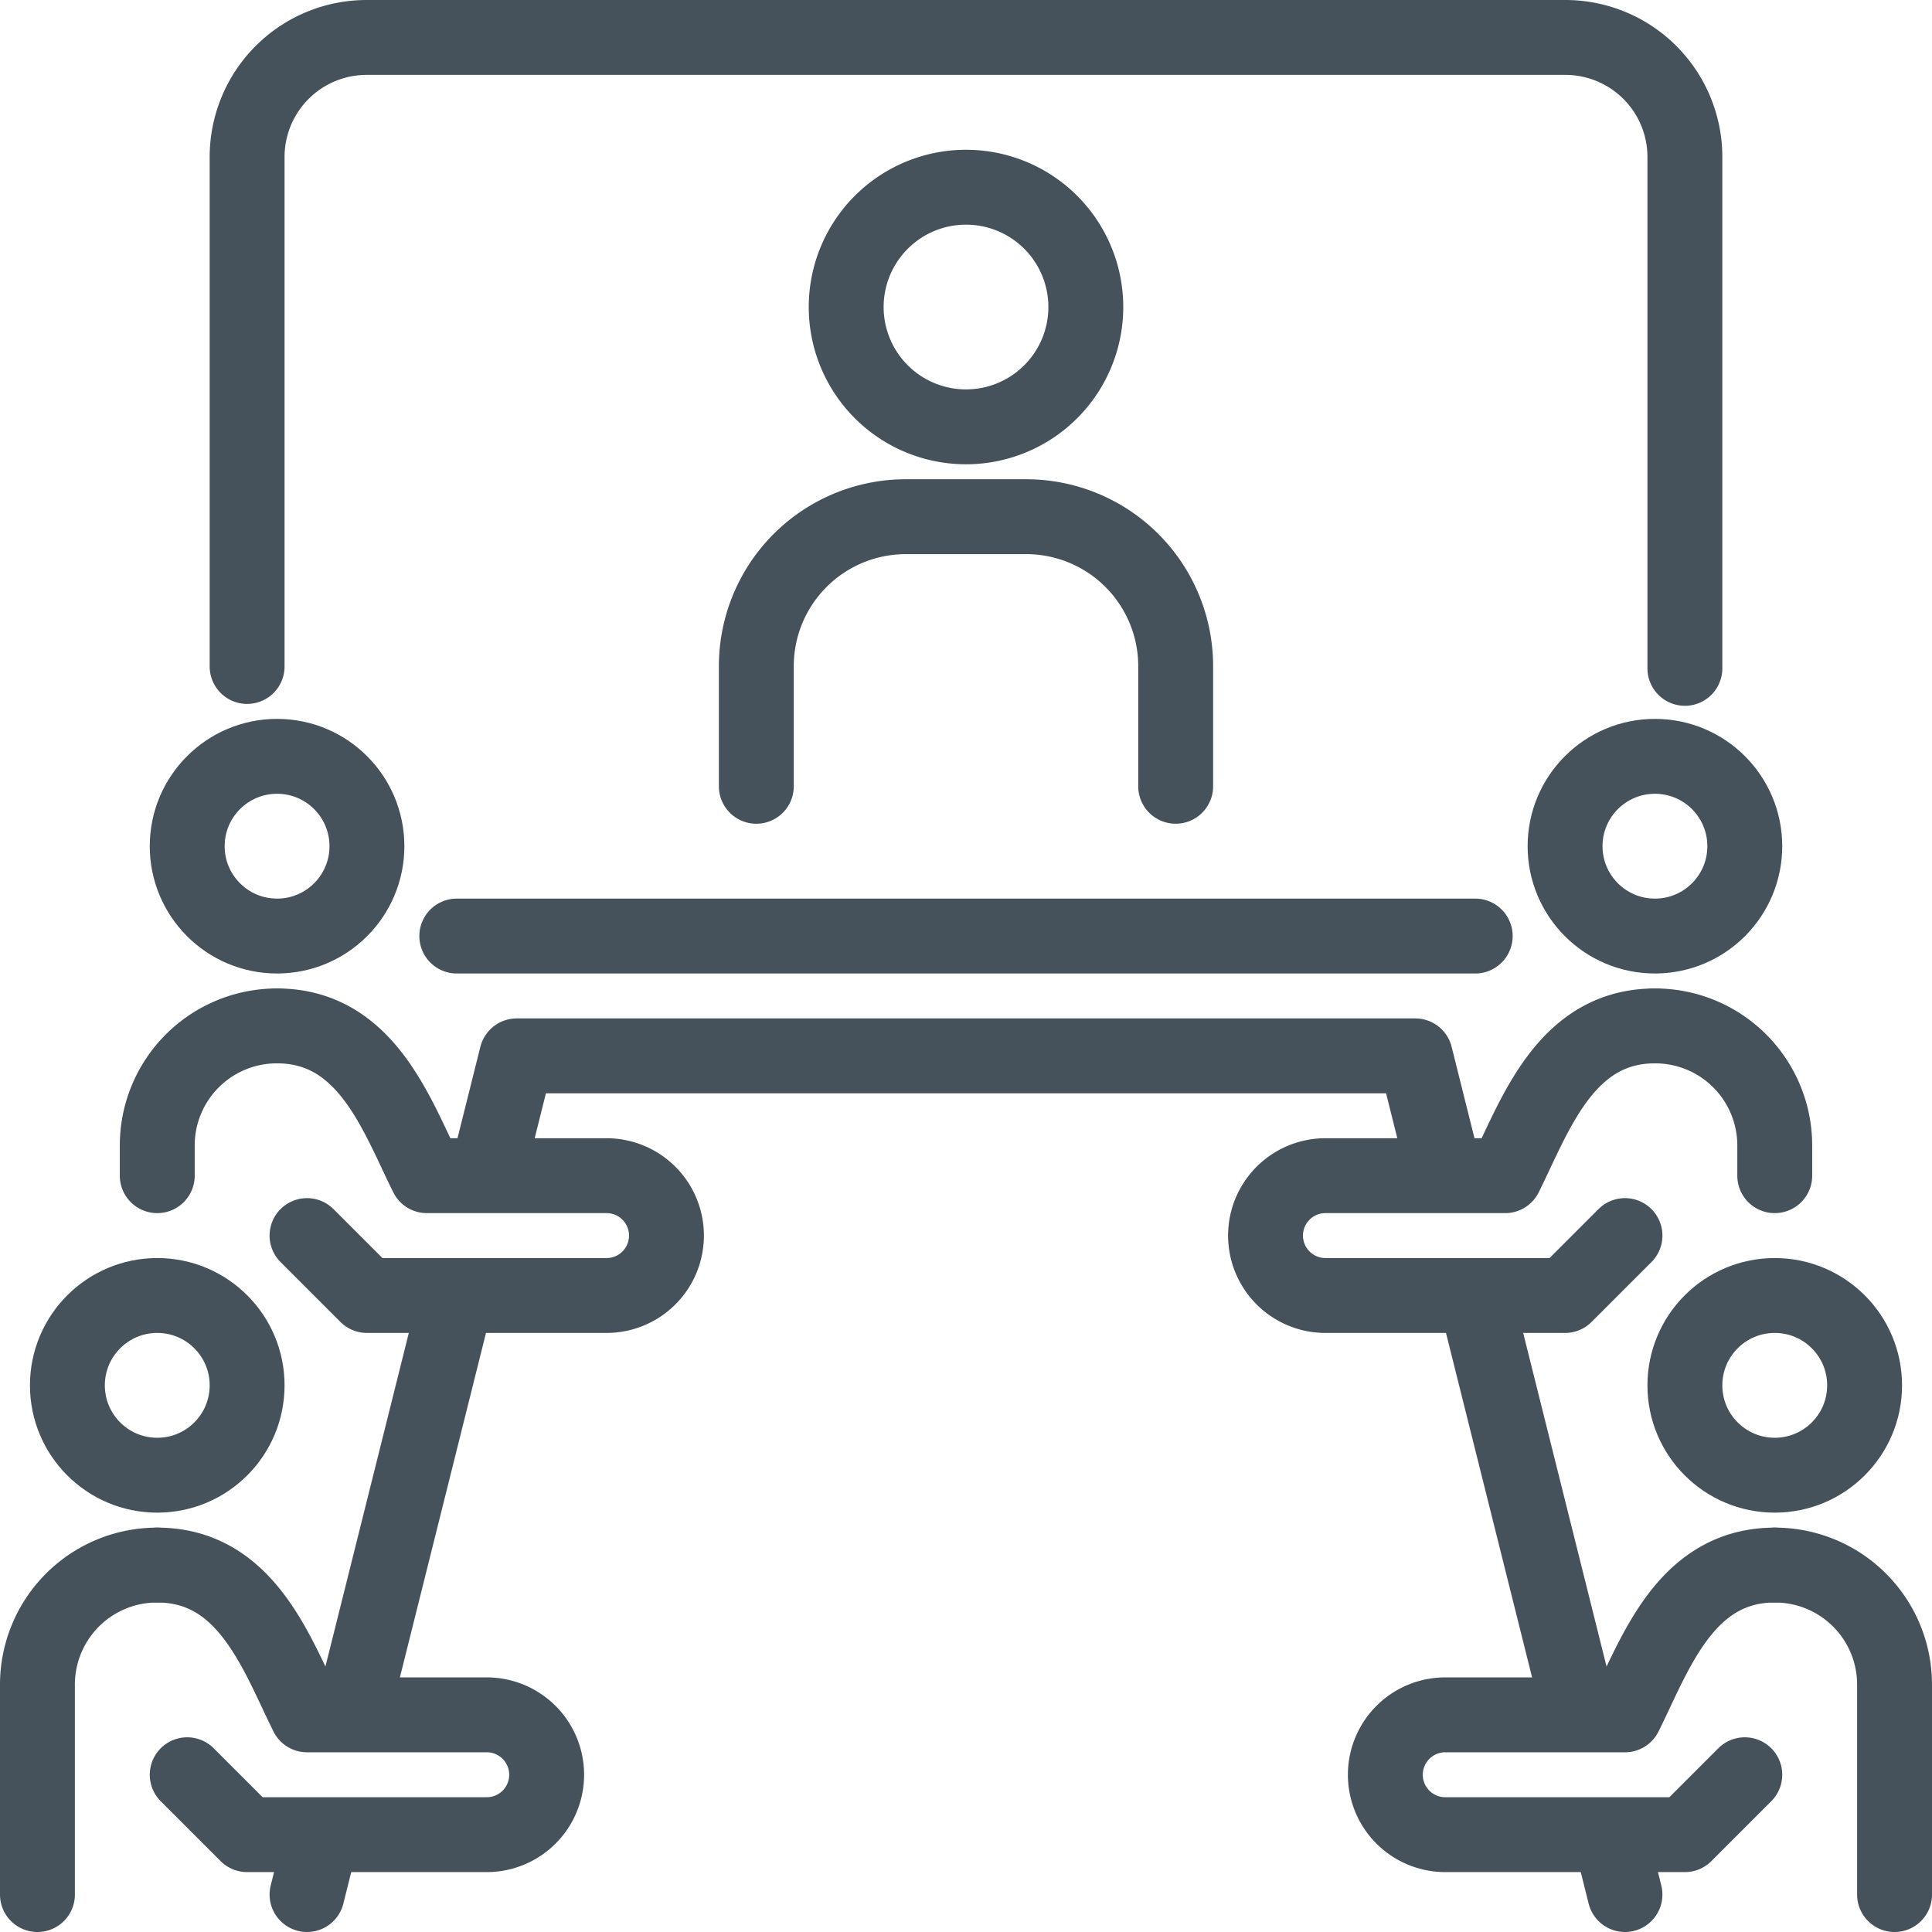
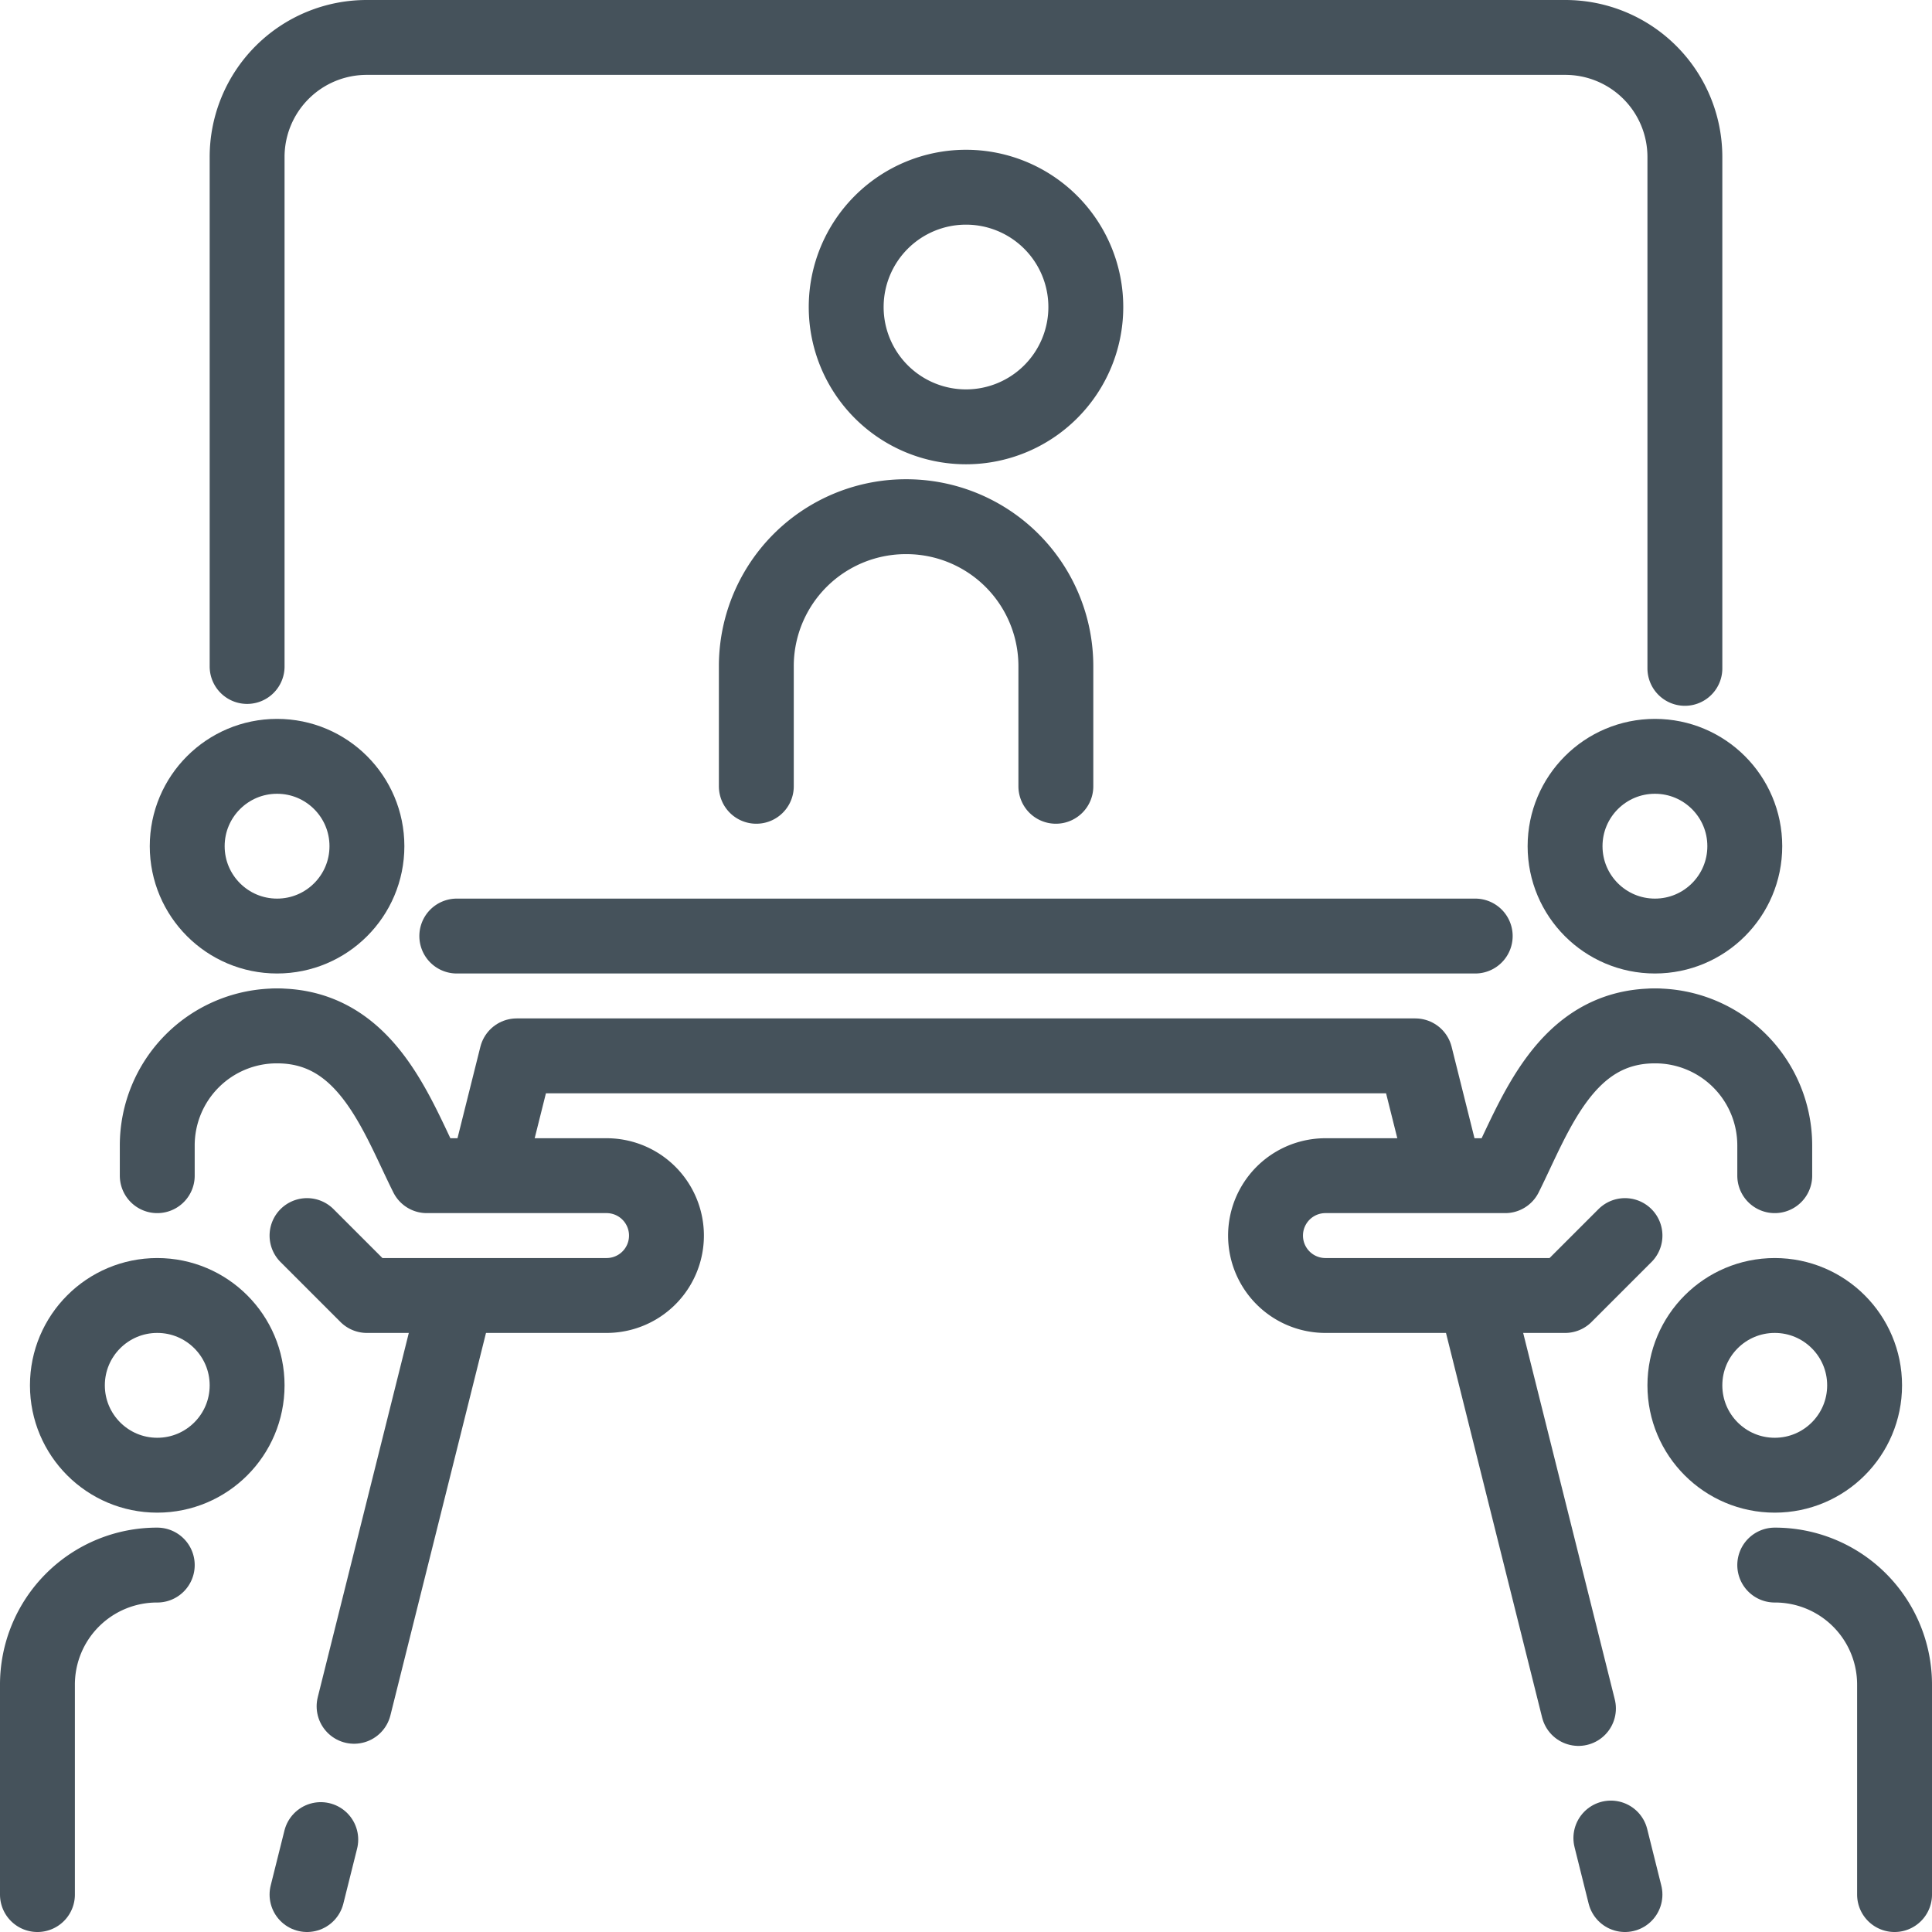
<svg xmlns="http://www.w3.org/2000/svg" width="64.5" height="64.5">
  <defs>
    <style>.cls-1{fill:none;stroke:#45525b;stroke-linecap:round;stroke-linejoin:round;stroke-width:2.5px}</style>
  </defs>
  <g id="Layer_2" data-name="Layer 2">
    <g id="svg8">
      <g id="layer3">
        <g id="g1604">
          <g id="g1292-1-0-3">
            <path id="path1288-5-3-9" class="cls-1" d="M36.25 10.25a4 4 0 1 1-4-4 4 4 0 0 1 4 4Z" />
-             <path id="path1290-0-6-5" class="cls-1" d="M25.25 26.25v-4a4.99 4.99 0 0 1 5-5h4a4.99 4.99 0 0 1 5 5v4" />
+             <path id="path1290-0-6-5" class="cls-1" d="M25.25 26.25v-4a4.99 4.99 0 0 1 5-5a4.99 4.99 0 0 1 5 5v4" />
          </g>
          <path id="rect1534" class="cls-1" d="M8.25 22.25v-17a3.991 3.991 0 0 1 4-4h40a3.991 3.991 0 0 1 4 4v17.063m-7 8.937h-34" />
          <path id="path1537" class="cls-1" d="m10.25 63.25.459-1.835m1.112-4.45 3.34-13.362m1.157-4.628.932-3.725h30l.95 3.798m1.084 4.336 3.413 13.653m1.082 4.326.471 1.887" />
          <g id="g1549">
            <circle id="path1508" class="cls-1" cx="9.25" cy="28.25" r="3" />
            <path id="rect1510" class="cls-1" d="M5.25 39.25v-1a3.991 3.991 0 0 1 4-4" />
            <path id="path1539" class="cls-1" d="M9.25 34.25c3 0 4 3 5 5h6a2 2 0 0 1 0 4h-8l-2-2" />
          </g>
          <g id="g1565">
            <circle id="circle1559" class="cls-1" cx="5.25" cy="46.25" r="3" />
            <path id="path1561" class="cls-1" d="M1.25 63.25v-7a3.991 3.991 0 0 1 4-4" />
-             <path id="path1563" class="cls-1" d="M5.25 52.25c3 0 4 3 5 5h6a2 2 0 0 1 0 4h-8l-2-2" />
          </g>
          <g id="g1573">
            <circle id="circle1567" class="cls-1" cx="55.25" cy="28.25" r="3" />
            <path id="path1569" class="cls-1" d="M59.25 39.25v-1a3.991 3.991 0 0 0-4-4" />
            <path id="path1571" class="cls-1" d="M55.25 34.25c-3 0-4 3-5 5h-6a2 2 0 0 0 0 4h8l2-2" />
          </g>
          <g id="g1581">
            <circle id="circle1575" class="cls-1" cx="59.25" cy="46.25" r="3" />
            <path id="path1577" class="cls-1" d="M63.25 63.25v-7a3.991 3.991 0 0 0-4-4" />
-             <path id="path1579" class="cls-1" d="M59.25 52.25c-3 0-4 3-5 5h-6a2 2 0 0 0 0 4h8l2-2" />
          </g>
        </g>
      </g>
    </g>
  </g>
</svg>